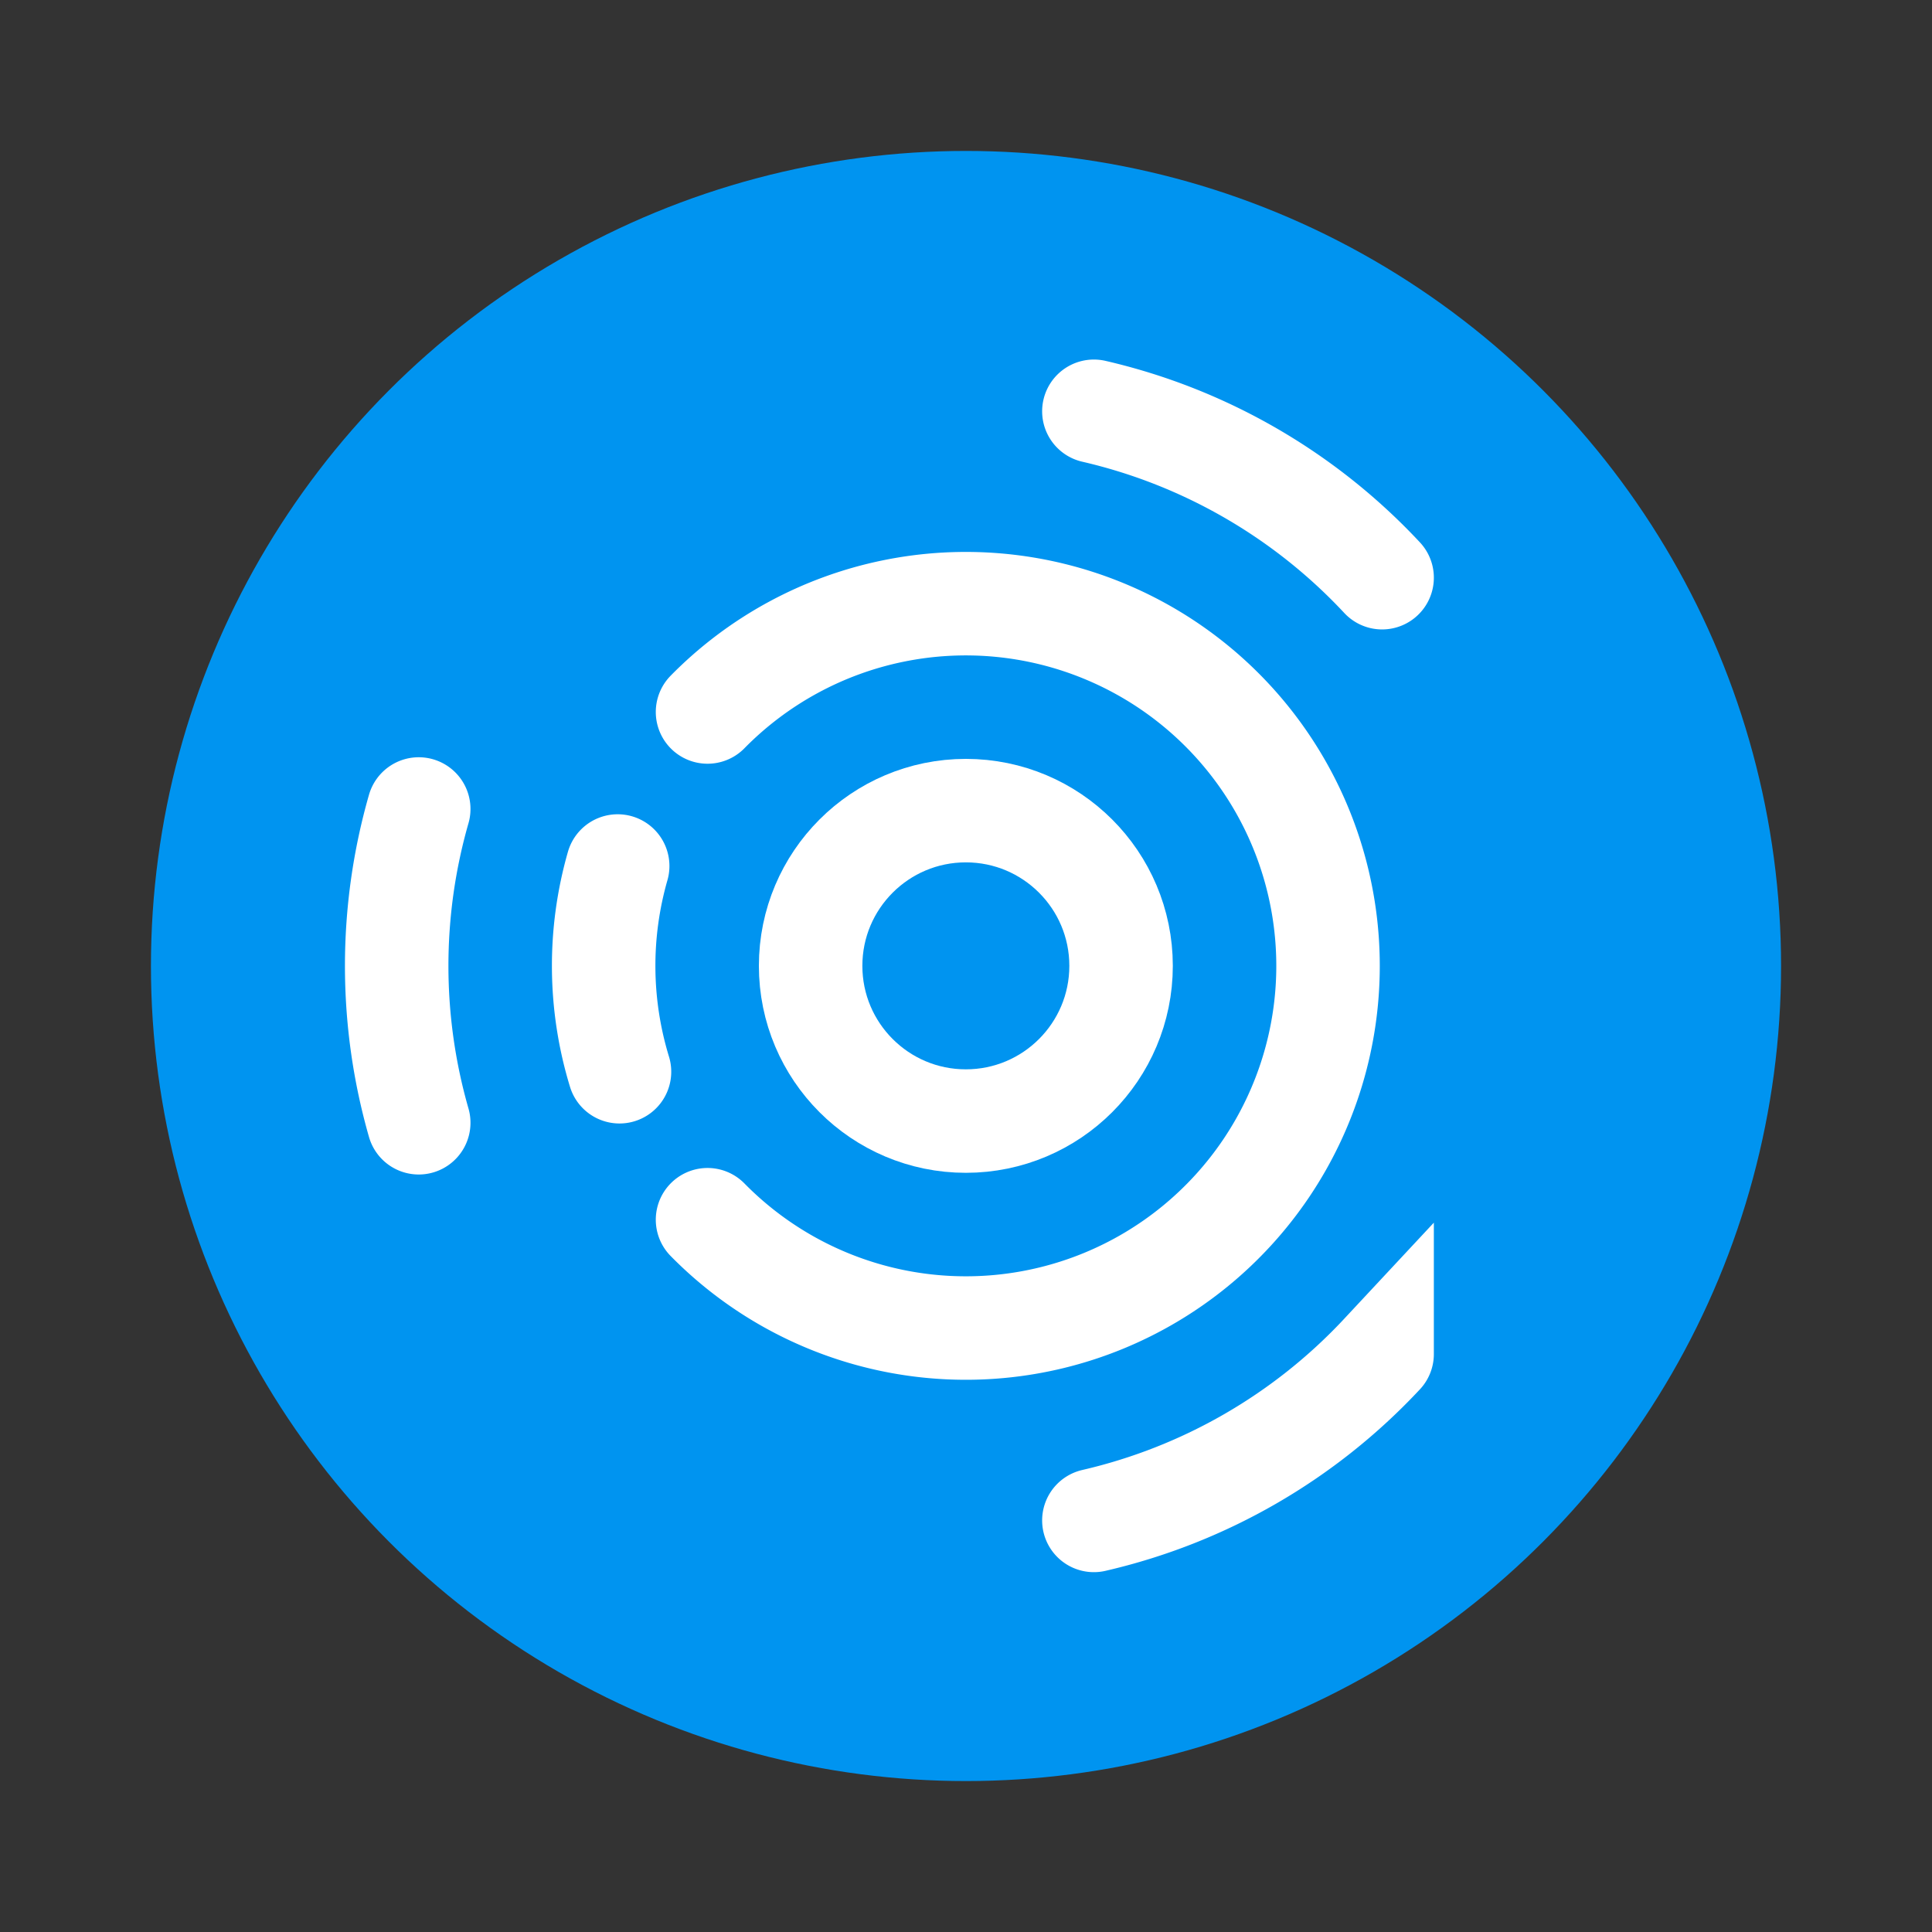
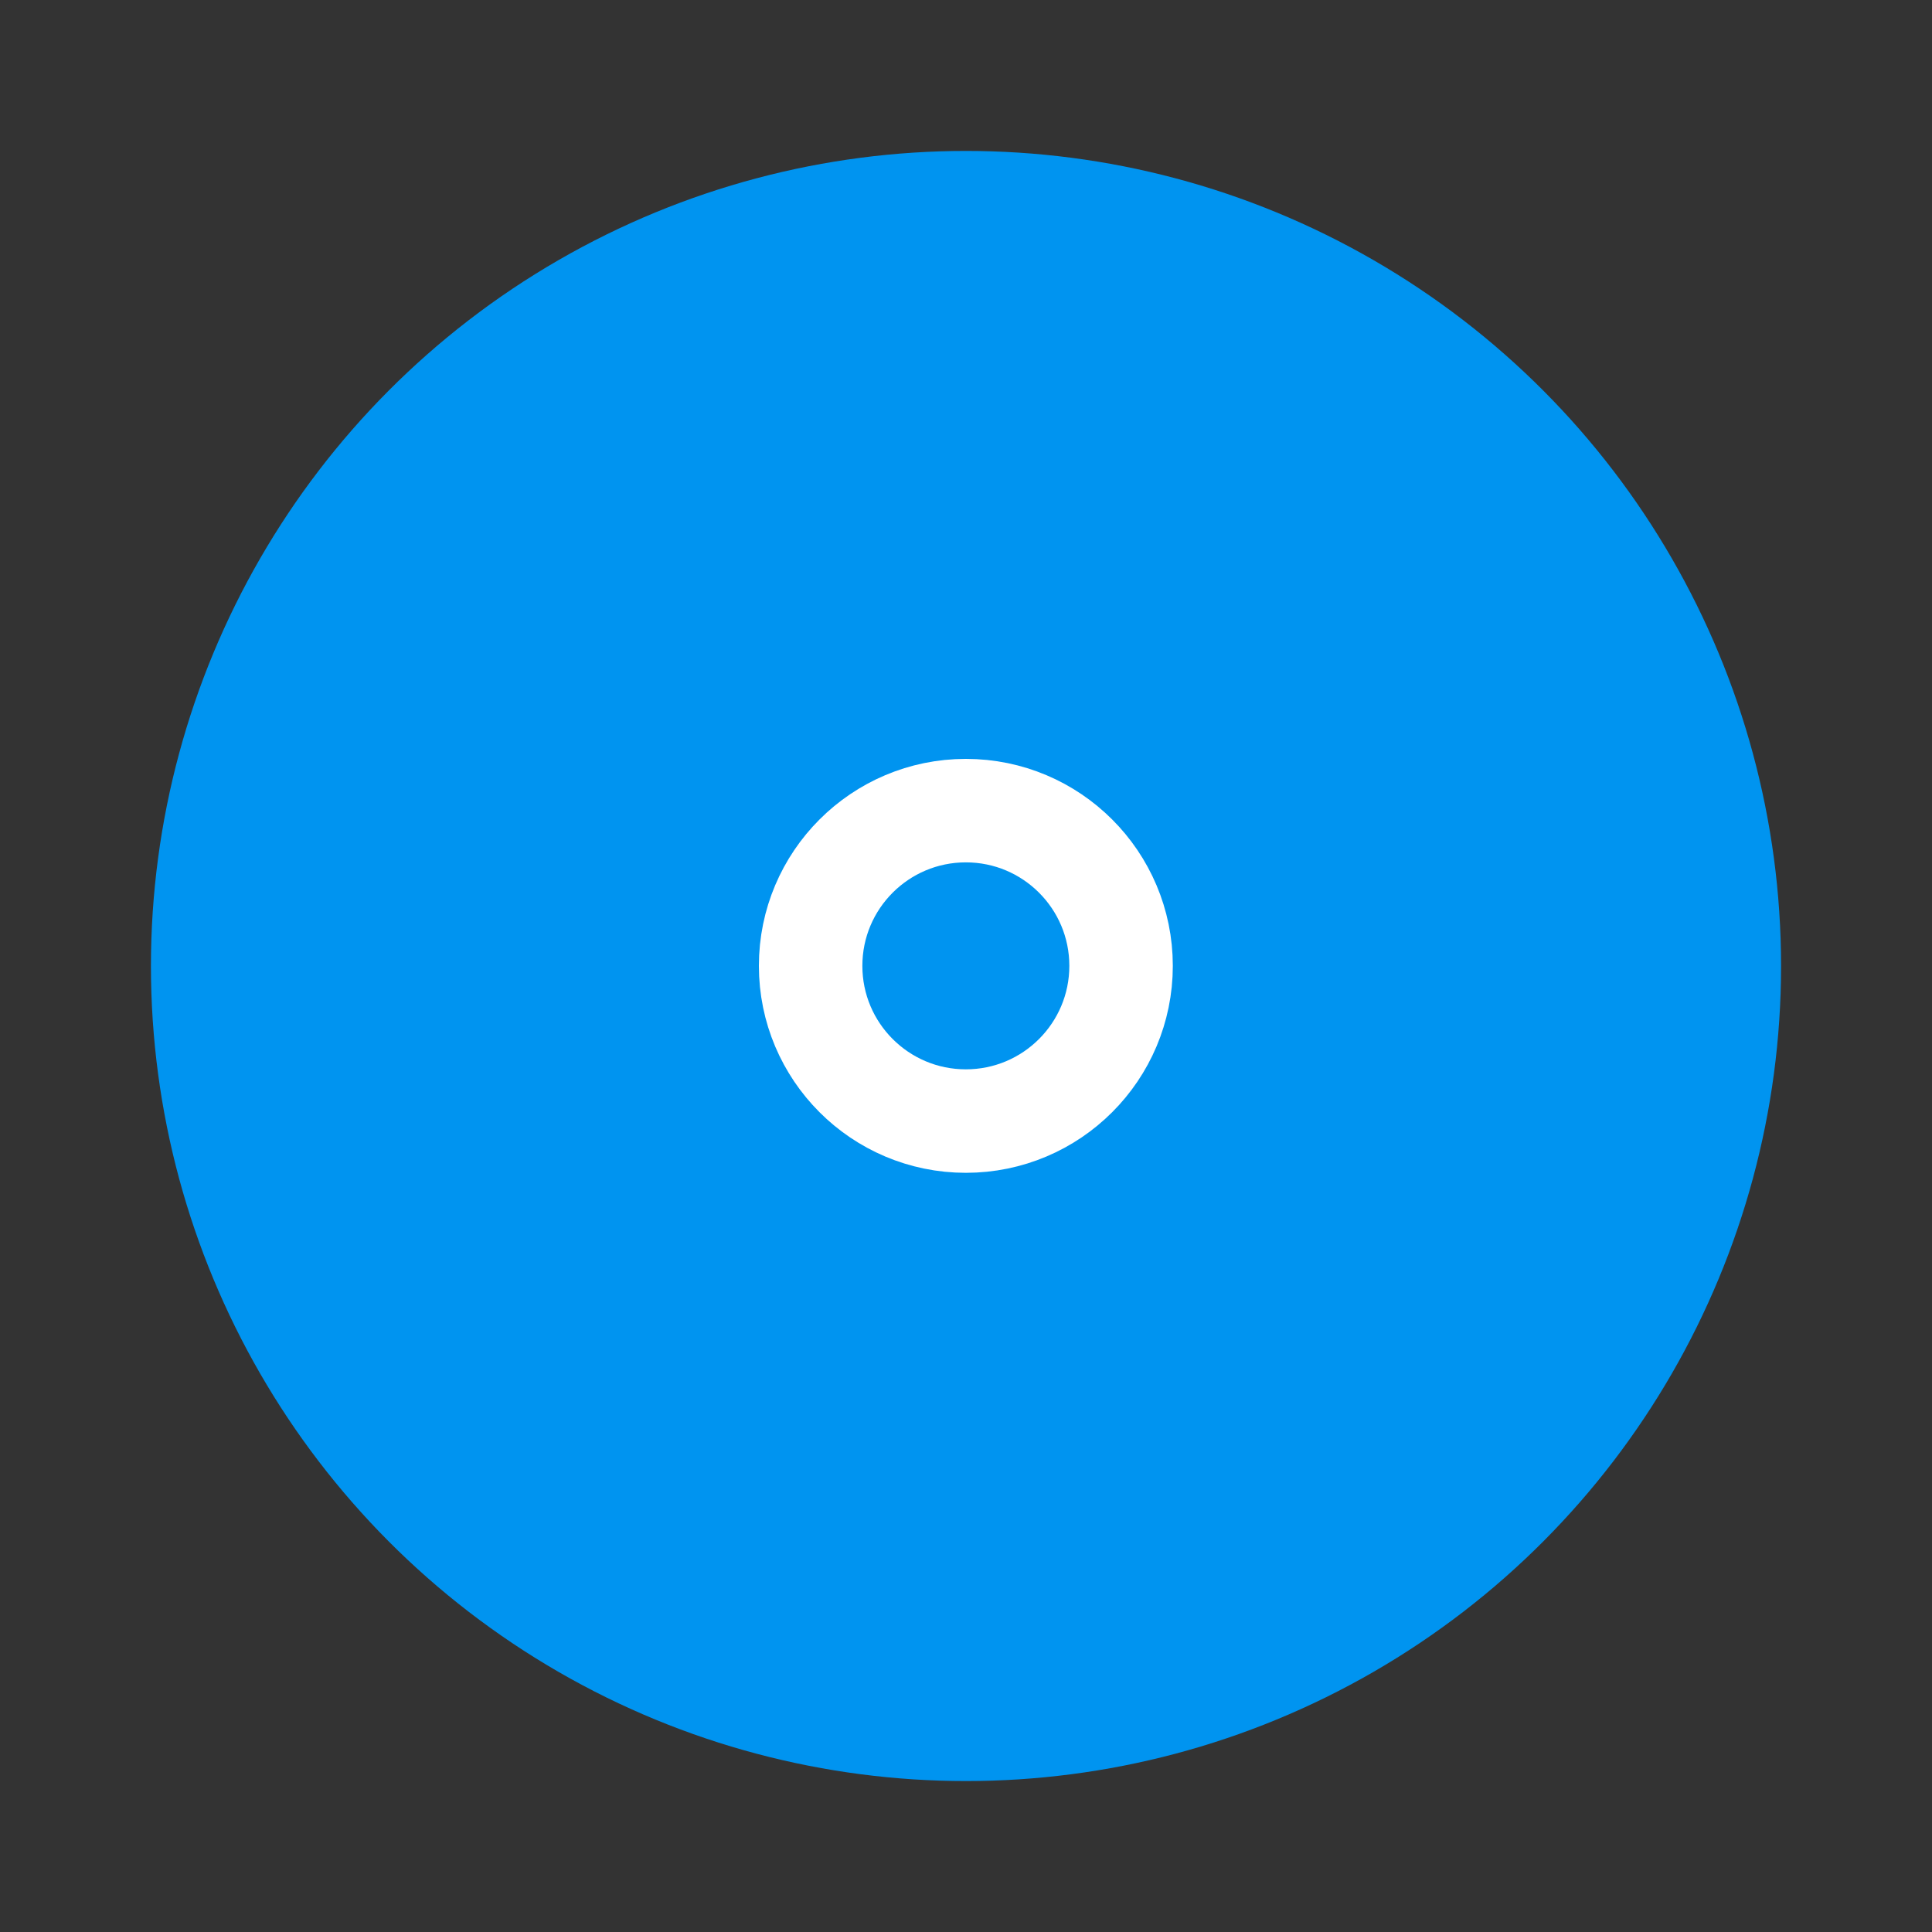
<svg xmlns="http://www.w3.org/2000/svg" width="64" height="64">
  <rect width="100%" height="100%" fill="#333333" stroke="none" />
  <g transform="translate(4 4)">
    <circle cx="28" cy="28" r="27" fill="#0094f0" />
    <g transform="translate(.571 .571) scale(.857)" fill="none" stroke="#fff" stroke-linecap="round" stroke-width="4">
      <circle cx="32" cy="32" r="6" />
-       <path d="M22.015 22.187a14 14 0 0 1 15.286-3.144A14 14 0 0 1 46 32a14 14 0 0 1-8.699 12.958 14 14 0 0 1-15.286-3.145m-11.163-3.748a22 22 0 0 1 0-12.128m26.097-15.373a22 22 0 0 1 11.141 6.432m0 30.008a22 22 0 0 1-11.141 6.432M18.612 36.093a14 14 0 0 1-.07-7.952" />
    </g>
  </g>
</svg>